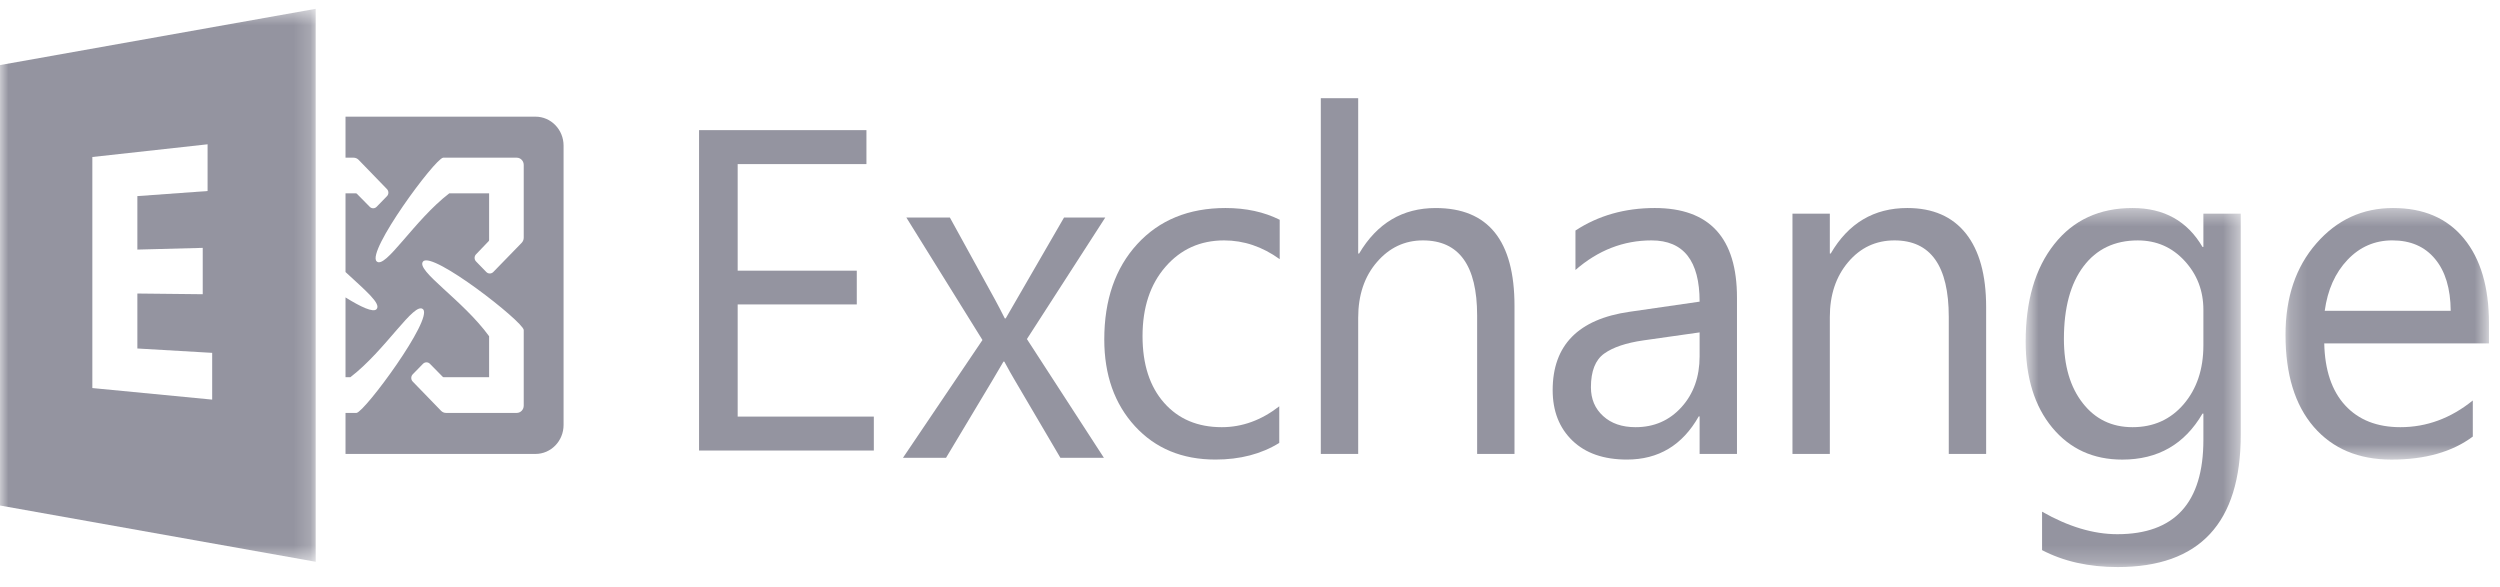
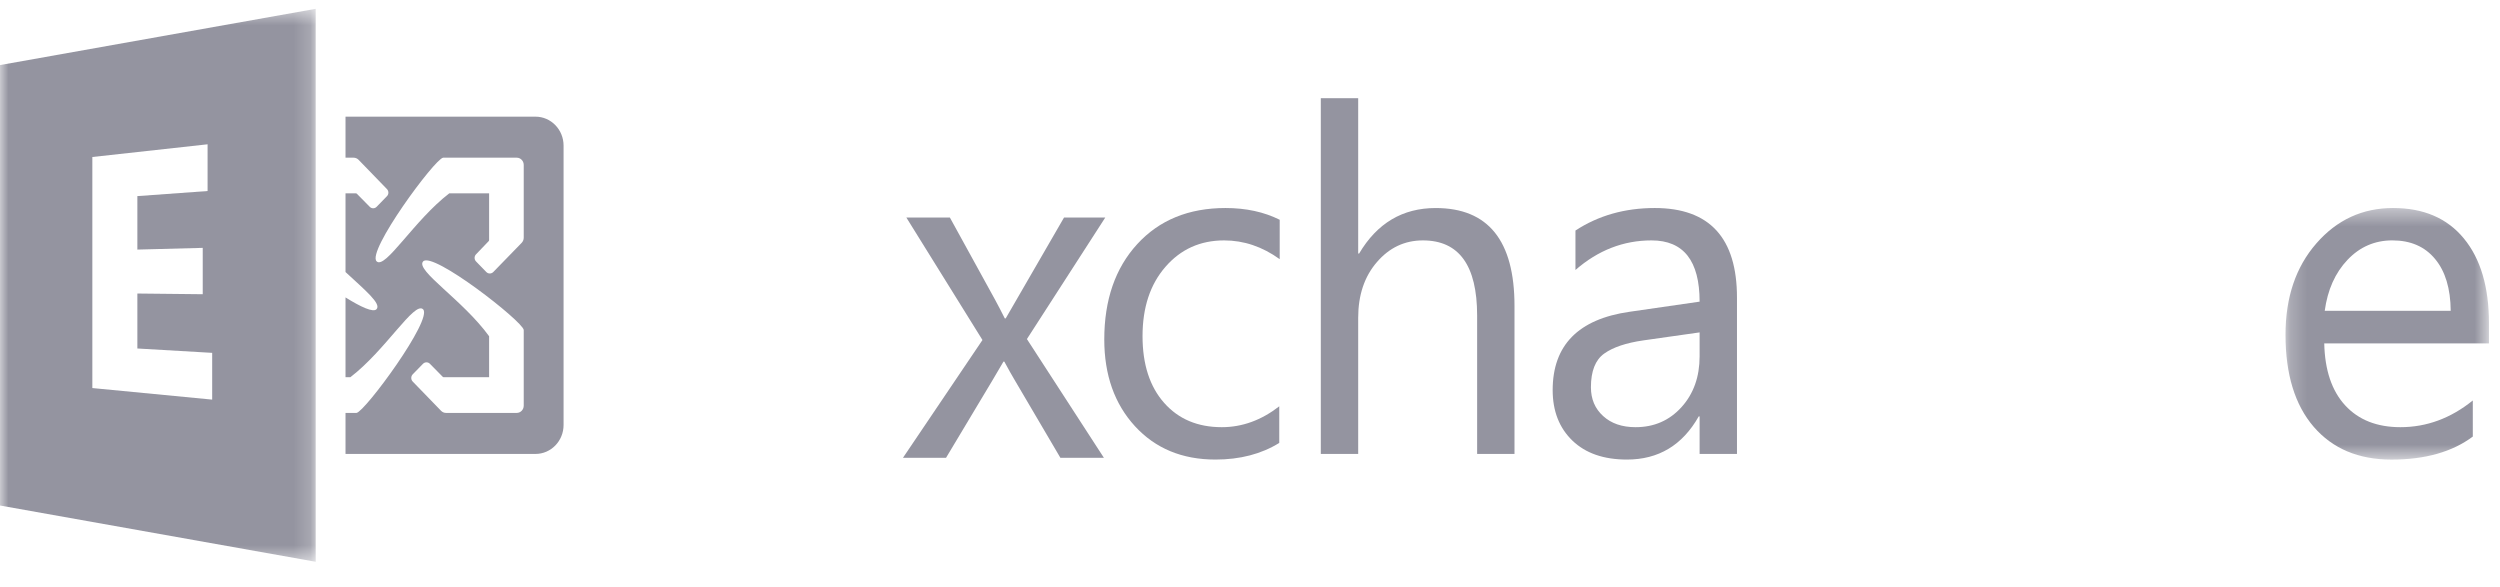
<svg xmlns="http://www.w3.org/2000/svg" width="149" height="35" viewBox="0 0 149 35" fill="none">
-   <path fill-rule="evenodd" clip-rule="evenodd" d="M52.08 26.852H41.664V7.756H51.64V9.78H43.965V16.132H51.064V18.144H43.965V24.829H52.08V26.852Z" fill="#9494A0" />
  <path fill-rule="evenodd" clip-rule="evenodd" d="M65.875 12.964L61.204 20.208L65.793 27.286H63.2L60.469 22.641C60.298 22.354 60.093 21.989 59.858 21.553H59.805C59.759 21.637 59.547 21.999 59.166 22.641L56.383 27.286H53.816L58.555 20.265L54.018 12.964H56.612L59.304 17.86C59.501 18.224 59.696 18.596 59.886 18.978H59.939L63.417 12.964H65.875Z" fill="#9494A0" />
  <path fill-rule="evenodd" clip-rule="evenodd" d="M76.244 26.398C75.175 27.06 73.906 27.39 72.442 27.39C70.46 27.39 68.859 26.728 67.64 25.398C66.424 24.069 65.815 22.348 65.815 20.23C65.815 17.872 66.47 15.977 67.782 14.546C69.095 13.115 70.848 12.398 73.039 12.398C74.262 12.398 75.338 12.632 76.27 13.098V15.446C75.237 14.702 74.135 14.328 72.957 14.328C71.536 14.328 70.371 14.854 69.461 15.903C68.55 16.949 68.095 18.328 68.095 20.034C68.095 21.713 68.524 23.038 69.379 24.007C70.234 24.977 71.38 25.46 72.82 25.46C74.033 25.46 75.175 25.046 76.244 24.216V26.398Z" fill="#9494A0" />
  <path fill-rule="evenodd" clip-rule="evenodd" d="M90.264 27.055H88.037V18.805C88.037 15.821 86.96 14.328 84.805 14.328C83.719 14.328 82.804 14.76 82.062 15.623C81.318 16.483 80.948 17.592 80.948 18.943V27.055H78.72V5.854H80.948V15.112H81.003C82.072 13.304 83.592 12.399 85.566 12.399C88.699 12.399 90.264 14.343 90.264 18.229V27.055Z" fill="#9494A0" />
  <path fill-rule="evenodd" clip-rule="evenodd" d="M103.524 27.055H101.297V24.818H101.244C100.274 26.534 98.848 27.39 96.965 27.39C95.58 27.39 94.497 27.013 93.714 26.259C92.932 25.503 92.539 24.501 92.539 23.251C92.539 20.575 94.068 19.017 97.129 18.581L101.297 17.978C101.297 15.546 100.343 14.328 98.431 14.328C96.755 14.328 95.246 14.916 93.897 16.091V13.74C95.263 12.845 96.84 12.398 98.622 12.398C101.889 12.398 103.524 14.179 103.524 17.74V27.055ZM101.297 19.811L97.945 20.287C96.912 20.436 96.132 20.699 95.607 21.076C95.082 21.453 94.819 22.122 94.819 23.082C94.819 23.782 95.06 24.355 95.547 24.796C96.031 25.24 96.674 25.46 97.48 25.46C98.585 25.46 99.498 25.061 100.218 24.265C100.938 23.467 101.297 22.457 101.297 21.237V19.811Z" fill="#9494A0" />
-   <path fill-rule="evenodd" clip-rule="evenodd" d="M118.374 27.055H116.147V18.889C116.147 15.848 115.068 14.328 112.913 14.328C111.801 14.328 110.881 14.759 110.151 15.622C109.422 16.483 109.058 17.572 109.058 18.889V27.055H106.831V12.733H109.058V15.111H109.111C110.163 13.304 111.683 12.398 113.674 12.398C115.196 12.398 116.359 12.904 117.166 13.916C117.97 14.928 118.374 16.389 118.374 18.301V27.055Z" fill="#9494A0" />
  <mask id="mask0" mask-type="alpha" maskUnits="userSpaceOnUse" x="120" y="12" width="14" height="22">
    <path fill-rule="evenodd" clip-rule="evenodd" d="M120.729 12.398H133.549V33.796H120.729V12.398Z" fill="white" />
  </mask>
  <g mask="url(#mask0)">
-     <path fill-rule="evenodd" clip-rule="evenodd" d="M133.549 25.908C133.549 31.166 131.103 33.797 126.214 33.797C124.495 33.797 122.993 33.46 121.707 32.788V30.496C123.272 31.389 124.767 31.838 126.188 31.838C129.61 31.838 131.322 29.963 131.322 26.216V24.649H131.269C130.207 26.476 128.615 27.392 126.487 27.392C124.758 27.392 123.366 26.754 122.311 25.482C121.259 24.21 120.729 22.501 120.729 20.356C120.729 17.923 121.297 15.989 122.434 14.553C123.568 13.117 125.124 12.398 127.098 12.398C128.974 12.398 130.363 13.171 131.269 14.719H131.322V12.735H133.549V25.908ZM131.322 20.579V18.468C131.322 17.33 130.949 16.355 130.2 15.545C129.456 14.734 128.524 14.329 127.411 14.329C126.034 14.329 124.957 14.843 124.177 15.874C123.399 16.904 123.009 18.347 123.009 20.202C123.009 21.797 123.383 23.071 124.131 24.026C124.876 24.983 125.868 25.46 127.098 25.46C128.348 25.46 129.364 25.003 130.147 24.091C130.929 23.175 131.322 22.007 131.322 20.579Z" fill="#9494A0" />
-   </g>
+     </g>
  <path fill-rule="evenodd" clip-rule="evenodd" d="M31.913 6.953H20.593V9.398H21.074C21.185 9.398 21.291 9.443 21.371 9.524L23.061 11.268C23.177 11.387 23.177 11.578 23.061 11.694L22.449 12.324C22.334 12.443 22.148 12.443 22.035 12.324L21.272 11.55C21.255 11.533 21.233 11.523 21.214 11.523H20.593V16.213C21.756 17.294 22.741 18.1 22.442 18.427C22.247 18.641 21.501 18.294 20.593 17.726V22.482H20.882C22.984 20.87 24.698 17.936 25.214 18.433C25.818 19.018 21.749 24.541 21.248 24.61H20.593V27.055H31.913C32.84 27.055 33.589 26.282 33.589 25.327V8.679C33.589 7.726 32.84 6.953 31.913 6.953ZM31.214 22.482V24.179C31.214 24.417 31.027 24.61 30.795 24.61H29.151H28.465H26.584C26.473 24.61 26.367 24.566 26.288 24.484L24.597 22.74C24.482 22.621 24.484 22.43 24.597 22.311L25.209 21.684C25.325 21.565 25.51 21.565 25.625 21.684L26.386 22.457C26.403 22.475 26.425 22.482 26.444 22.482H29.151V20.04C27.583 17.875 24.737 16.109 25.218 15.581C25.784 14.956 31.147 19.147 31.214 19.663V22.482ZM31.214 11.523V12.228V14.167C31.214 14.281 31.171 14.39 31.092 14.472L29.399 16.213C29.283 16.329 29.098 16.329 28.985 16.213L28.373 15.583C28.257 15.466 28.257 15.273 28.373 15.156L29.127 14.37C29.141 14.353 29.151 14.333 29.151 14.308V11.523H26.776C24.674 13.138 22.96 16.072 22.447 15.576C21.84 14.99 25.91 9.467 26.41 9.398H29.151H30.795C31.027 9.398 31.214 9.591 31.214 9.829V11.523Z" fill="#9494A0" />
  <mask id="mask1" mask-type="alpha" maskUnits="userSpaceOnUse" x="0" y="0" width="19" height="34">
    <path fill-rule="evenodd" clip-rule="evenodd" d="M0 0.525H18.816V33.482H0V0.525Z" fill="white" />
  </mask>
  <g mask="url(#mask1)">
    <path fill-rule="evenodd" clip-rule="evenodd" d="M-0 3.878V30.129L18.816 33.482V27.056V24.611V17.94V16.489V9.399V6.954V0.525L-0 3.878ZM12.646 23.817L5.504 23.128V9.357L12.372 8.6V11.385L8.187 11.688V14.875L12.083 14.773V17.536L8.187 17.494V20.77L12.646 21.03V23.817Z" fill="#9494A0" />
  </g>
  <mask id="mask2" mask-type="alpha" maskUnits="userSpaceOnUse" x="136" y="12" width="13" height="16">
    <path fill-rule="evenodd" clip-rule="evenodd" d="M136.216 12.398H148.342V27.392H136.216V12.398Z" fill="white" />
  </mask>
  <g mask="url(#mask2)">
    <path fill-rule="evenodd" clip-rule="evenodd" d="M148.342 20.468H138.525C138.561 22.062 138.975 23.293 139.772 24.16C140.569 25.026 141.668 25.46 143.062 25.46C144.627 25.46 146.067 24.929 147.379 23.868V26.02C146.156 26.933 144.54 27.392 142.532 27.392C140.567 27.392 139.024 26.74 137.899 25.44C136.777 24.138 136.216 22.311 136.216 19.952C136.216 17.723 136.83 15.907 138.058 14.504C139.281 13.1 140.805 12.398 142.626 12.398C144.446 12.398 145.853 13.003 146.849 14.216C147.844 15.428 148.342 17.11 148.342 19.265V20.468ZM146.062 18.523C146.052 17.199 145.742 16.17 145.13 15.434C144.521 14.697 143.673 14.327 142.585 14.327C141.535 14.327 140.644 14.714 139.91 15.488C139.175 16.264 138.725 17.274 138.554 18.523H146.062Z" fill="#9494A0" />
  </g>
</svg>